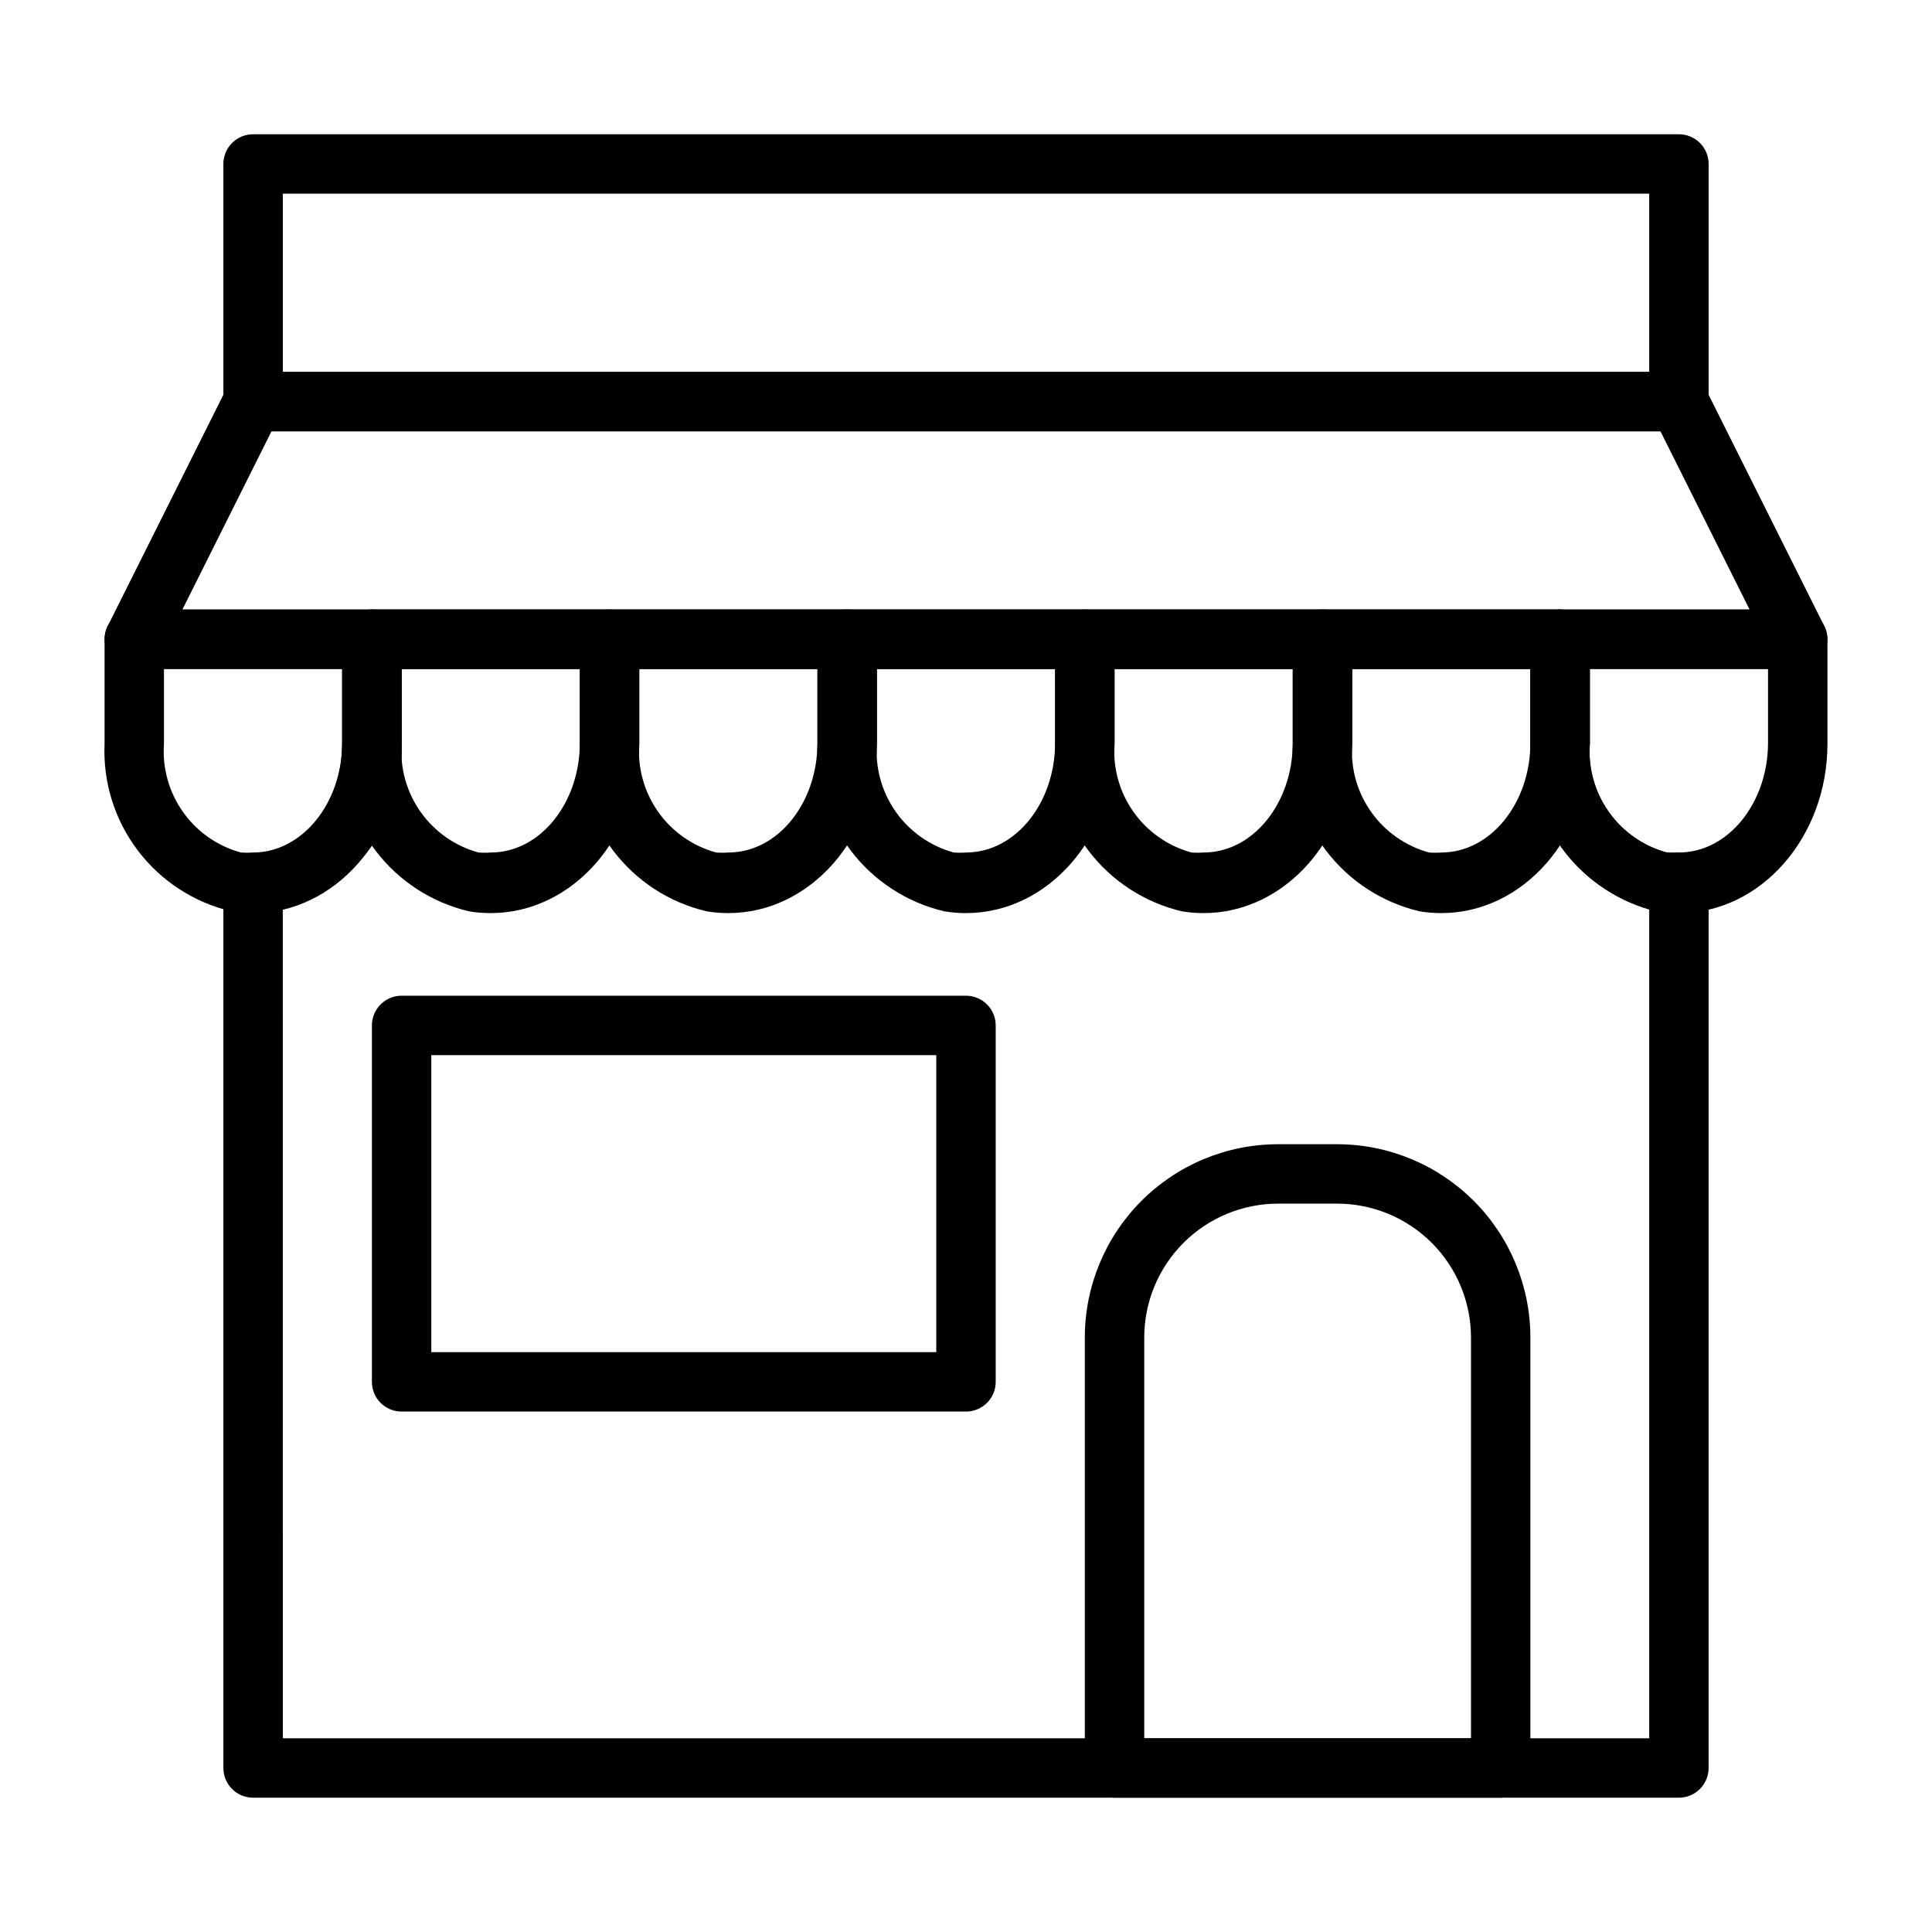
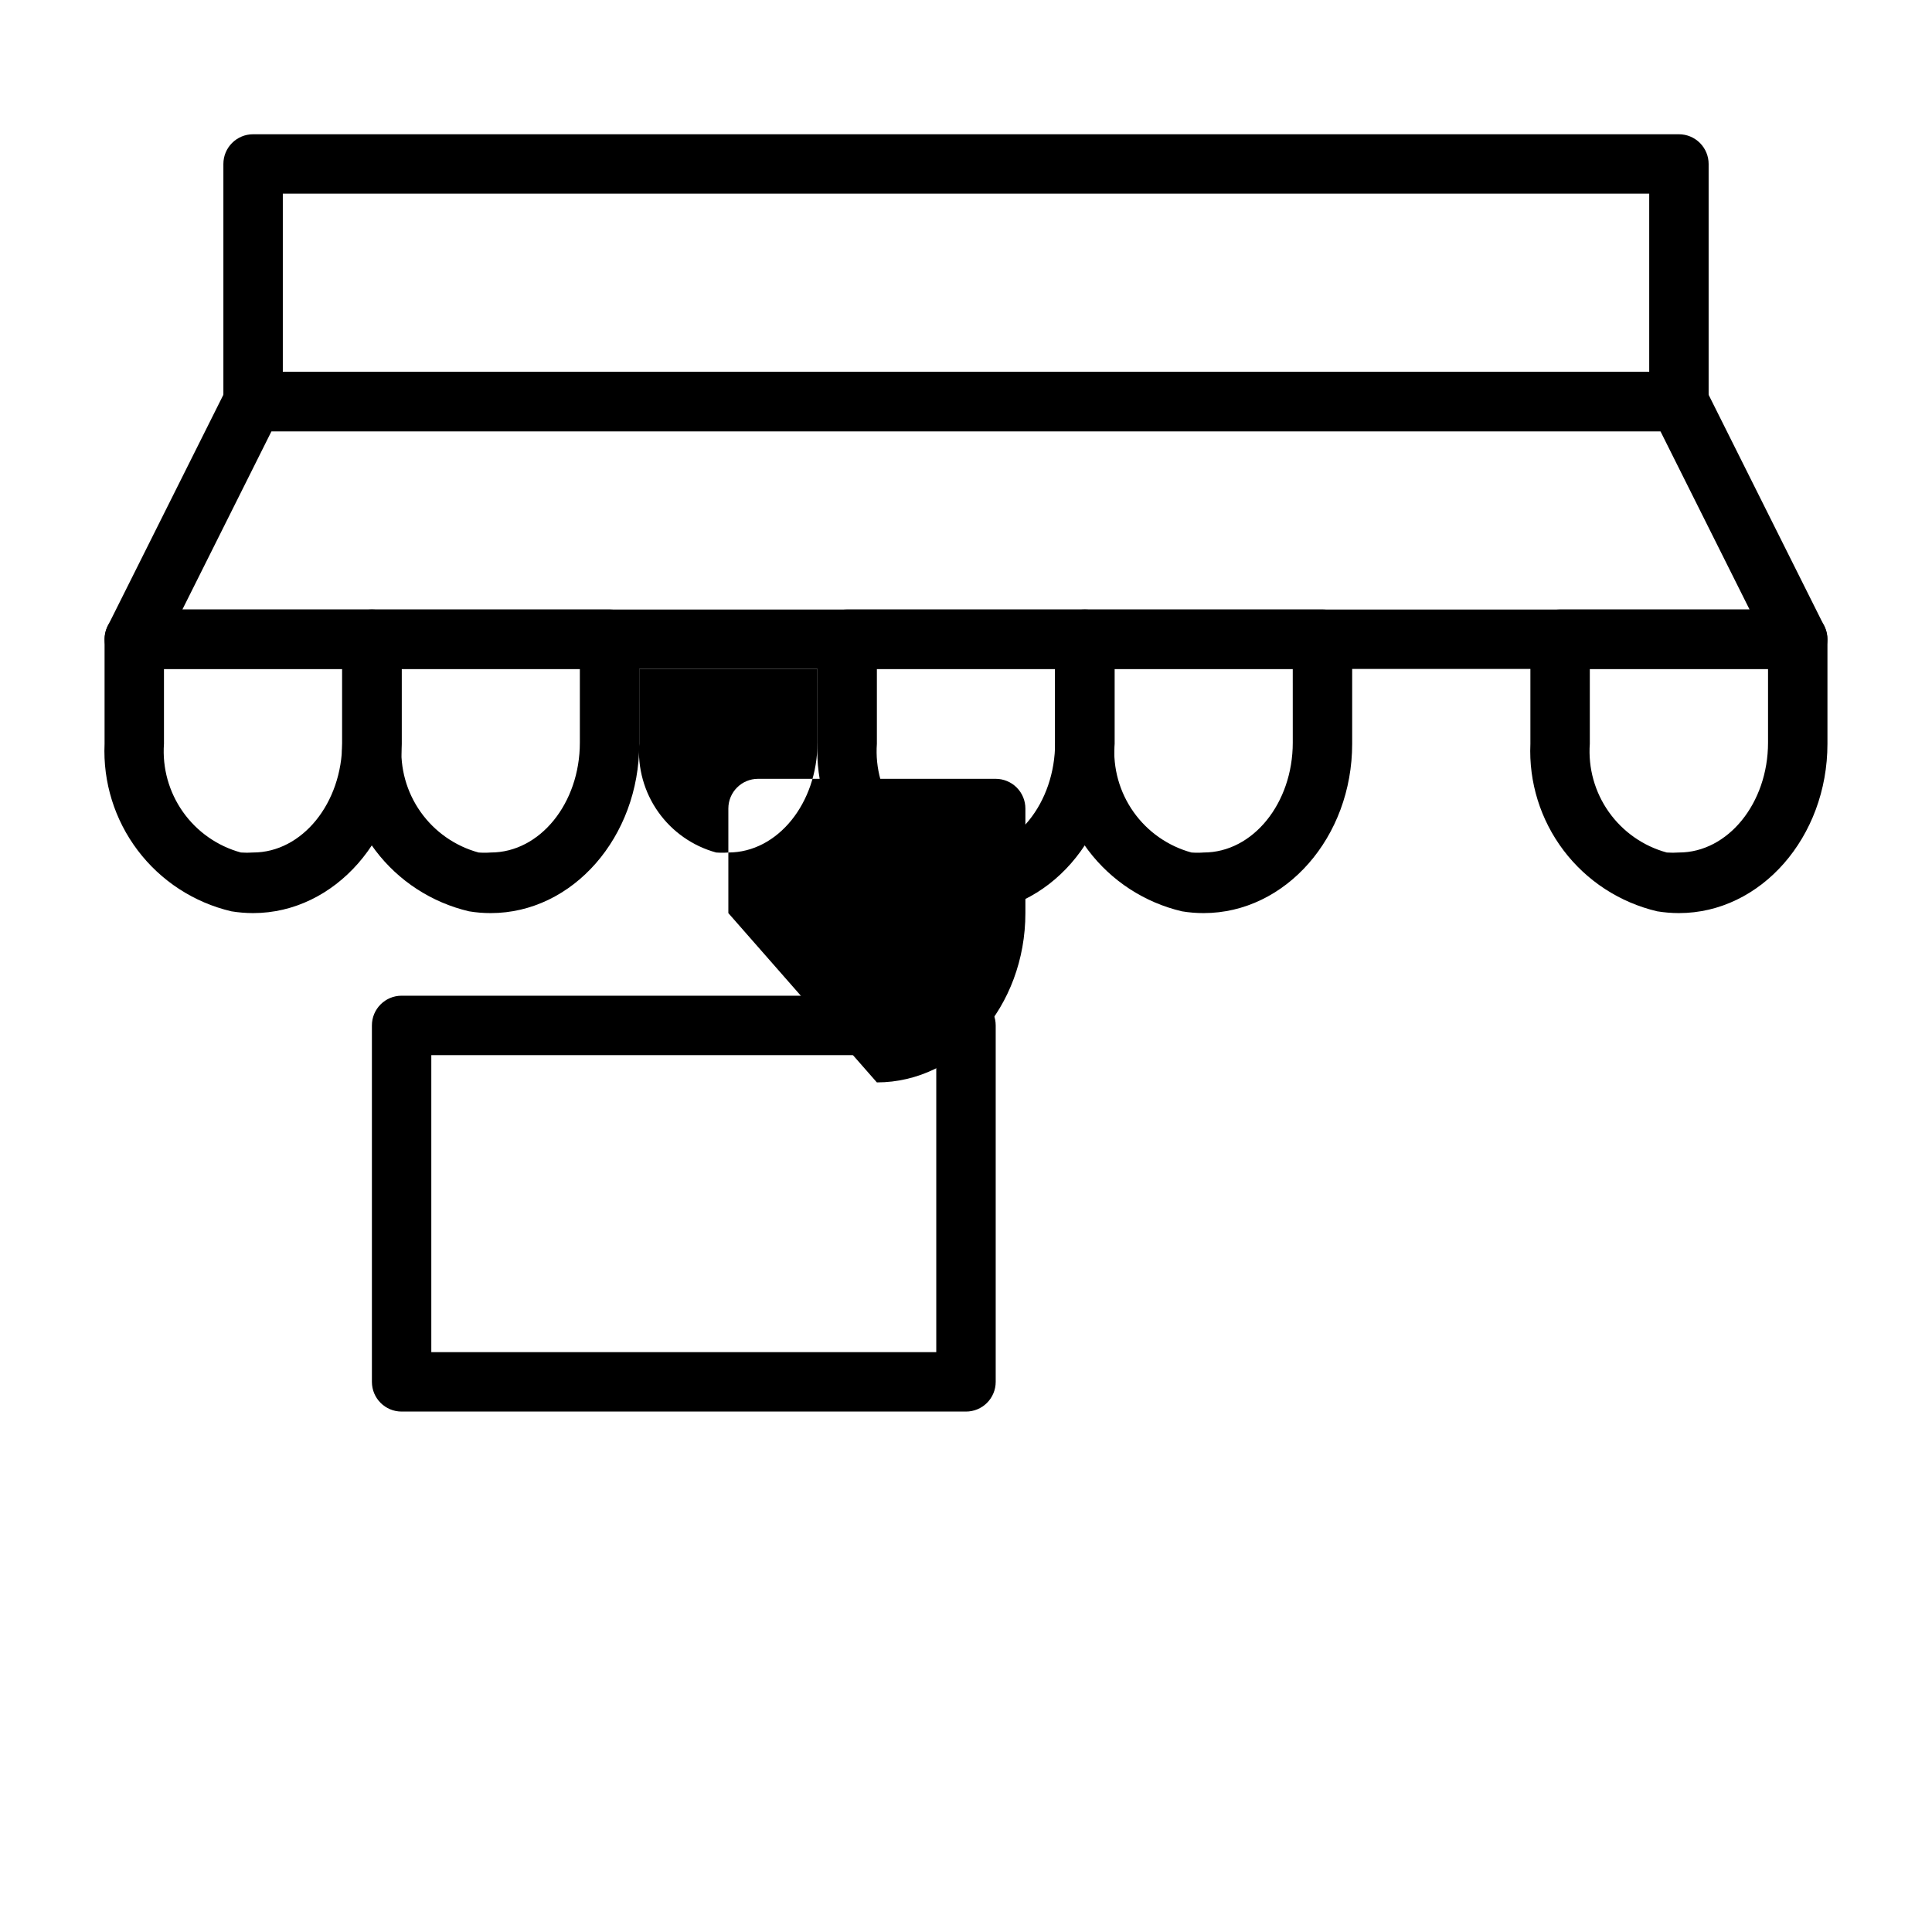
<svg xmlns="http://www.w3.org/2000/svg" fill="#000000" width="800px" height="800px" version="1.1" viewBox="144 144 512 512">
  <g>
-     <path d="m541.7 620.41h-102.34c-4.348 0-7.871-3.523-7.871-7.871v-114.14c0.02-13.562 5.418-26.566 15.008-36.156 9.59-9.594 22.594-14.992 36.16-15.012h15.742c13.566 0.02 26.566 5.418 36.16 15.012 9.59 9.59 14.988 22.594 15.008 36.156v114.14c0 2.09-0.828 4.09-2.305 5.566-1.477 1.477-3.481 2.305-5.566 2.305zm-94.465-15.742h86.594v-106.27c-0.023-9.387-3.762-18.387-10.398-25.023-6.641-6.641-15.637-10.379-25.027-10.398h-15.742c-9.391 0.02-18.387 3.758-25.027 10.398-6.637 6.637-10.379 15.637-10.398 25.023z" />
    <path d="m211.07 385.98c-1.926-0.004-3.848-0.16-5.746-0.469-9.902-2.324-18.68-8.031-24.816-16.137-6.137-8.109-9.25-18.105-8.797-28.262v-27.711c0-4.348 3.523-7.871 7.871-7.871h62.977c2.086 0 4.09 0.828 5.566 2.305 1.477 1.477 2.305 3.481 2.305 5.566v27.711c0 24.715-17.633 44.867-39.359 44.867zm-23.617-64.707v19.84c-0.465 6.418 1.316 12.801 5.035 18.059 3.715 5.254 9.145 9.055 15.355 10.75 1.074 0.078 2.152 0.078 3.227 0 12.988 0 23.617-13.066 23.617-29.125v-19.523z" />
    <path d="m274.05 385.98c-1.926 0.004-3.848-0.152-5.746-0.469-9.902-2.324-18.68-8.031-24.816-16.137-6.137-8.109-9.25-18.105-8.797-28.262v-27.711c0-4.348 3.523-7.871 7.871-7.871h62.977c2.086 0 4.09 0.828 5.566 2.305 1.477 1.477 2.305 3.481 2.305 5.566v27.711c0 24.715-17.633 44.867-39.359 44.867zm-23.617-64.707v19.84c-0.465 6.418 1.312 12.801 5.031 18.059 3.719 5.254 9.148 9.055 15.359 10.75 1.074 0.082 2.152 0.082 3.227 0 13.066 0 23.617-13.066 23.617-29.125v-19.523z" />
-     <path d="m337.02 385.98c-1.926 0.004-3.848-0.152-5.746-0.469-9.902-2.324-18.68-8.031-24.816-16.137-6.141-8.109-9.25-18.105-8.797-28.262v-27.711c0-4.348 3.523-7.871 7.871-7.871h62.977c2.086 0 4.09 0.828 5.566 2.305 1.477 1.477 2.305 3.481 2.305 5.566v27.711c0 24.715-17.633 44.867-39.359 44.867zm-23.617-64.707v19.84c-0.465 6.418 1.312 12.801 5.031 18.059 3.719 5.254 9.148 9.055 15.355 10.75 1.074 0.082 2.156 0.082 3.231 0 13.066 0 23.617-13.066 23.617-29.125l-0.004-19.523z" />
+     <path d="m337.02 385.98v-27.711c0-4.348 3.523-7.871 7.871-7.871h62.977c2.086 0 4.09 0.828 5.566 2.305 1.477 1.477 2.305 3.481 2.305 5.566v27.711c0 24.715-17.633 44.867-39.359 44.867zm-23.617-64.707v19.84c-0.465 6.418 1.312 12.801 5.031 18.059 3.719 5.254 9.148 9.055 15.355 10.75 1.074 0.082 2.156 0.082 3.231 0 13.066 0 23.617-13.066 23.617-29.125l-0.004-19.523z" />
    <path d="m400 385.98c-1.926 0.004-3.848-0.152-5.75-0.469-9.898-2.324-18.676-8.031-24.812-16.137-6.141-8.109-9.25-18.105-8.801-28.262v-27.711c0-4.348 3.527-7.871 7.875-7.871h62.977c2.086 0 4.09 0.828 5.566 2.305 1.473 1.477 2.305 3.481 2.305 5.566v27.711c0 24.715-17.633 44.867-39.359 44.867zm-23.617-64.707v19.84c-0.465 6.418 1.312 12.801 5.031 18.059 3.719 5.254 9.148 9.055 15.355 10.75 1.074 0.082 2.156 0.082 3.231 0 13.066 0 23.617-13.066 23.617-29.125l-0.004-19.523z" />
    <path d="m462.98 385.98c-1.926 0.004-3.848-0.152-5.75-0.469-9.898-2.324-18.676-8.031-24.812-16.137-6.141-8.109-9.25-18.105-8.801-28.262v-27.711c0-4.348 3.527-7.871 7.875-7.871h62.977-0.004c2.09 0 4.094 0.828 5.566 2.305 1.477 1.477 2.309 3.481 2.309 5.566v27.711c0 24.715-17.633 44.867-39.359 44.867zm-23.617-64.707v19.84c-0.465 6.418 1.312 12.801 5.031 18.059 3.719 5.254 9.148 9.055 15.355 10.75 1.074 0.082 2.156 0.082 3.231 0 13.066 0 23.617-13.066 23.617-29.125l-0.004-19.523z" />
-     <path d="m525.95 385.98c-1.922 0.004-3.848-0.152-5.746-0.469-9.898-2.324-18.676-8.031-24.816-16.137-6.137-8.109-9.246-18.105-8.797-28.262v-27.711c0-4.348 3.523-7.871 7.871-7.871h62.977c2.09 0 4.09 0.828 5.566 2.305 1.477 1.477 2.309 3.481 2.309 5.566v27.711c0 24.715-17.637 44.867-39.363 44.867zm-23.613-64.707v19.84c-0.465 6.418 1.312 12.801 5.031 18.059 3.719 5.254 9.145 9.055 15.355 10.75 1.074 0.082 2.152 0.082 3.227 0 13.066 0 23.617-13.066 23.617-29.125v-19.523z" />
    <path d="m588.93 385.98c-1.922-0.004-3.844-0.16-5.746-0.469-9.898-2.324-18.676-8.031-24.816-16.137-6.137-8.109-9.25-18.105-8.797-28.262v-27.711c0-4.348 3.523-7.871 7.871-7.871h62.977c2.09 0 4.09 0.828 5.566 2.305 1.477 1.477 2.309 3.481 2.309 5.566v27.711c0 24.715-17.637 44.867-39.363 44.867zm-23.613-64.707v19.84c-0.465 6.418 1.312 12.801 5.031 18.059 3.719 5.254 9.145 9.055 15.355 10.75 1.074 0.078 2.152 0.078 3.227 0 12.988 0 23.617-13.066 23.617-29.125v-19.523z" />
    <path d="m400 518.08h-149.57c-4.348 0-7.871-3.523-7.871-7.871v-94.465c0-4.348 3.523-7.871 7.871-7.871h149.57c2.086 0 4.09 0.828 5.566 2.305 1.477 1.477 2.305 3.481 2.305 5.566v94.465c0 2.086-0.828 4.09-2.305 5.566-1.477 1.477-3.481 2.305-5.566 2.305zm-141.7-15.742h133.82v-78.723h-133.82z" />
    <path d="m620.41 321.28h-440.83c-2.731-0.008-5.258-1.43-6.684-3.754-1.43-2.324-1.551-5.223-0.324-7.66l31.488-62.977c1.336-2.644 4.043-4.32 7.008-4.328h377.86c2.965 0.008 5.672 1.684 7.008 4.328l31.488 62.977c1.227 2.438 1.105 5.336-0.32 7.66-1.43 2.324-3.957 3.746-6.688 3.754zm-428.08-15.742h415.33l-23.617-47.23-368.1-0.004z" />
    <path d="m588.93 258.3h-377.86c-4.348 0-7.871-3.523-7.871-7.871v-62.977c0-4.348 3.523-7.871 7.871-7.871h377.86c2.09 0 4.09 0.828 5.566 2.305 1.477 1.477 2.309 3.481 2.309 5.566v62.977c0 2.09-0.832 4.09-2.309 5.566-1.477 1.477-3.477 2.305-5.566 2.305zm-369.98-15.742h362.11v-47.234h-362.11z" />
-     <path d="m588.93 620.41h-377.86c-4.348 0-7.871-3.523-7.871-7.871v-234.43c0-4.348 3.523-7.871 7.871-7.871 12.988 0 23.617-13.066 23.617-29.125v-27.711c0-4.348 3.523-7.871 7.871-7.871h314.88c2.09 0 4.09 0.828 5.566 2.305 1.477 1.477 2.309 3.481 2.309 5.566v27.711c-0.465 6.418 1.312 12.801 5.031 18.059 3.719 5.254 9.145 9.055 15.355 10.75 1.074 0.078 2.152 0.078 3.227 0 2.09 0 4.09 0.832 5.566 2.309 1.477 1.477 2.309 3.477 2.309 5.566v234.74c0 2.09-0.832 4.09-2.309 5.566-1.477 1.477-3.477 2.305-5.566 2.305zm-369.98-15.742h362.11v-219.63c-9.395-2.766-17.594-8.59-23.301-16.547-5.703-7.961-8.586-17.598-8.188-27.379v-19.84h-299.14v19.84c0.426 9.789-2.445 19.438-8.152 27.402-5.711 7.965-13.926 13.781-23.336 16.523z" />
  </g>
</svg>